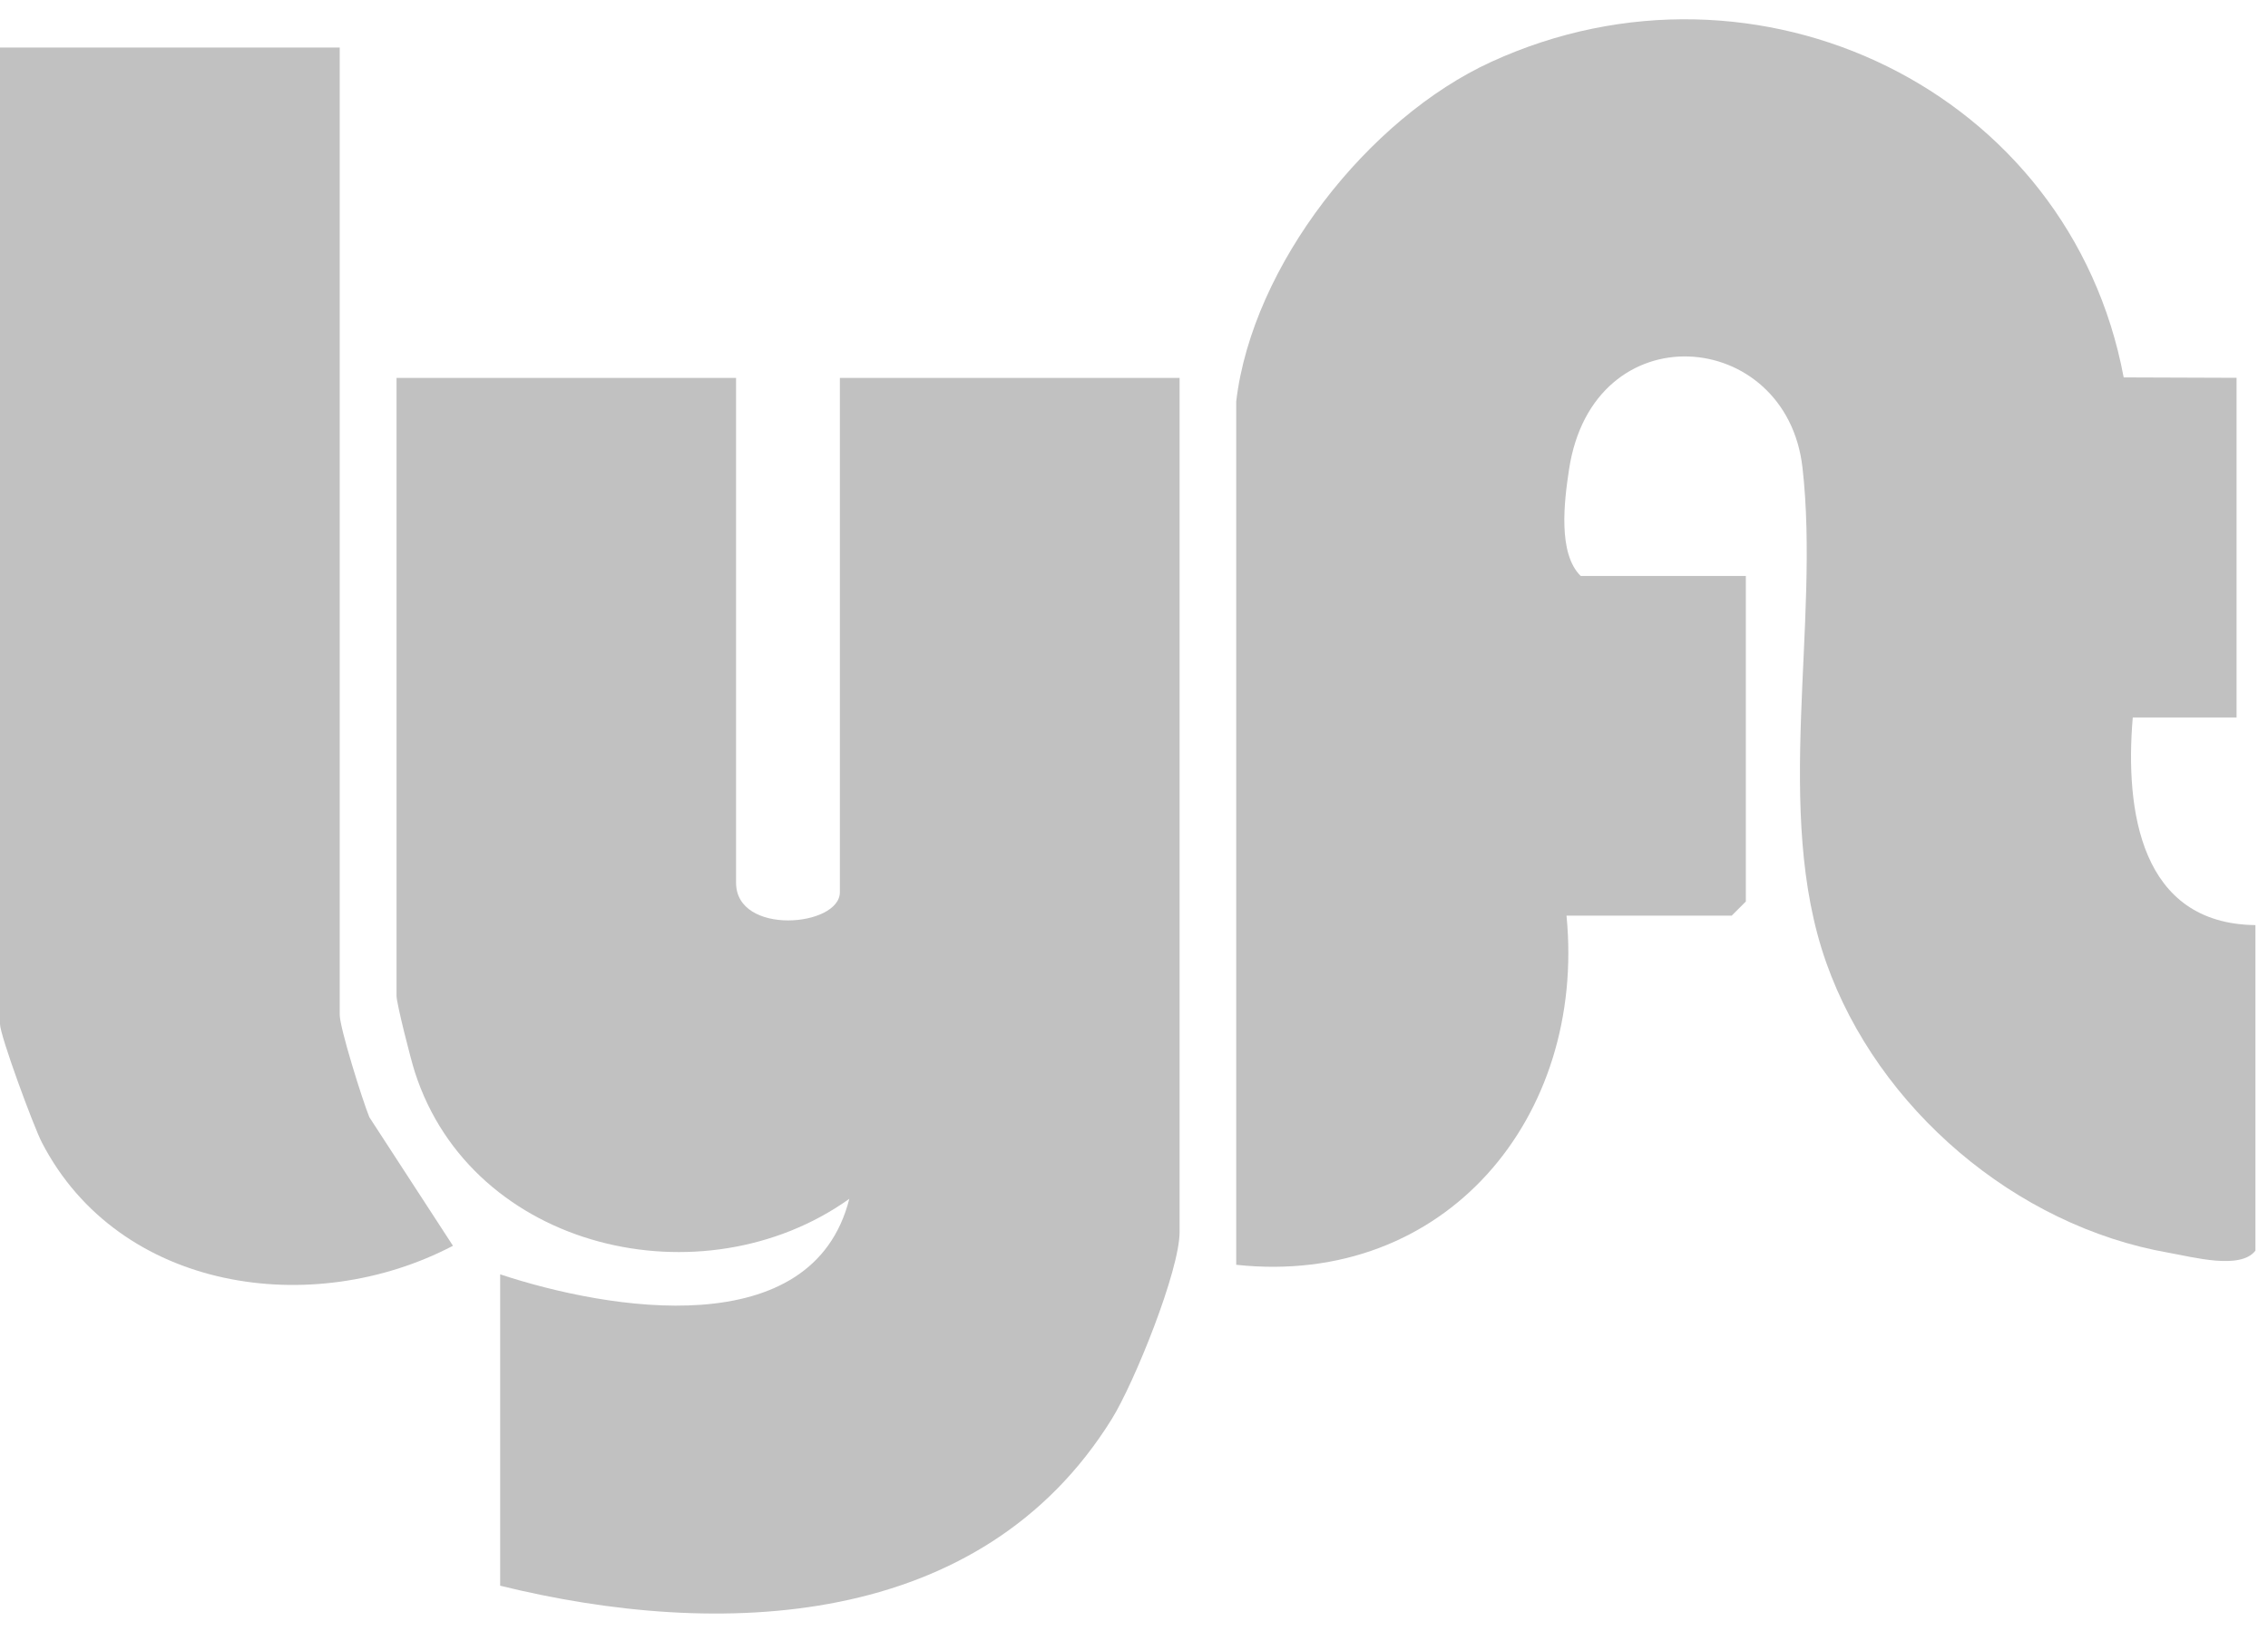
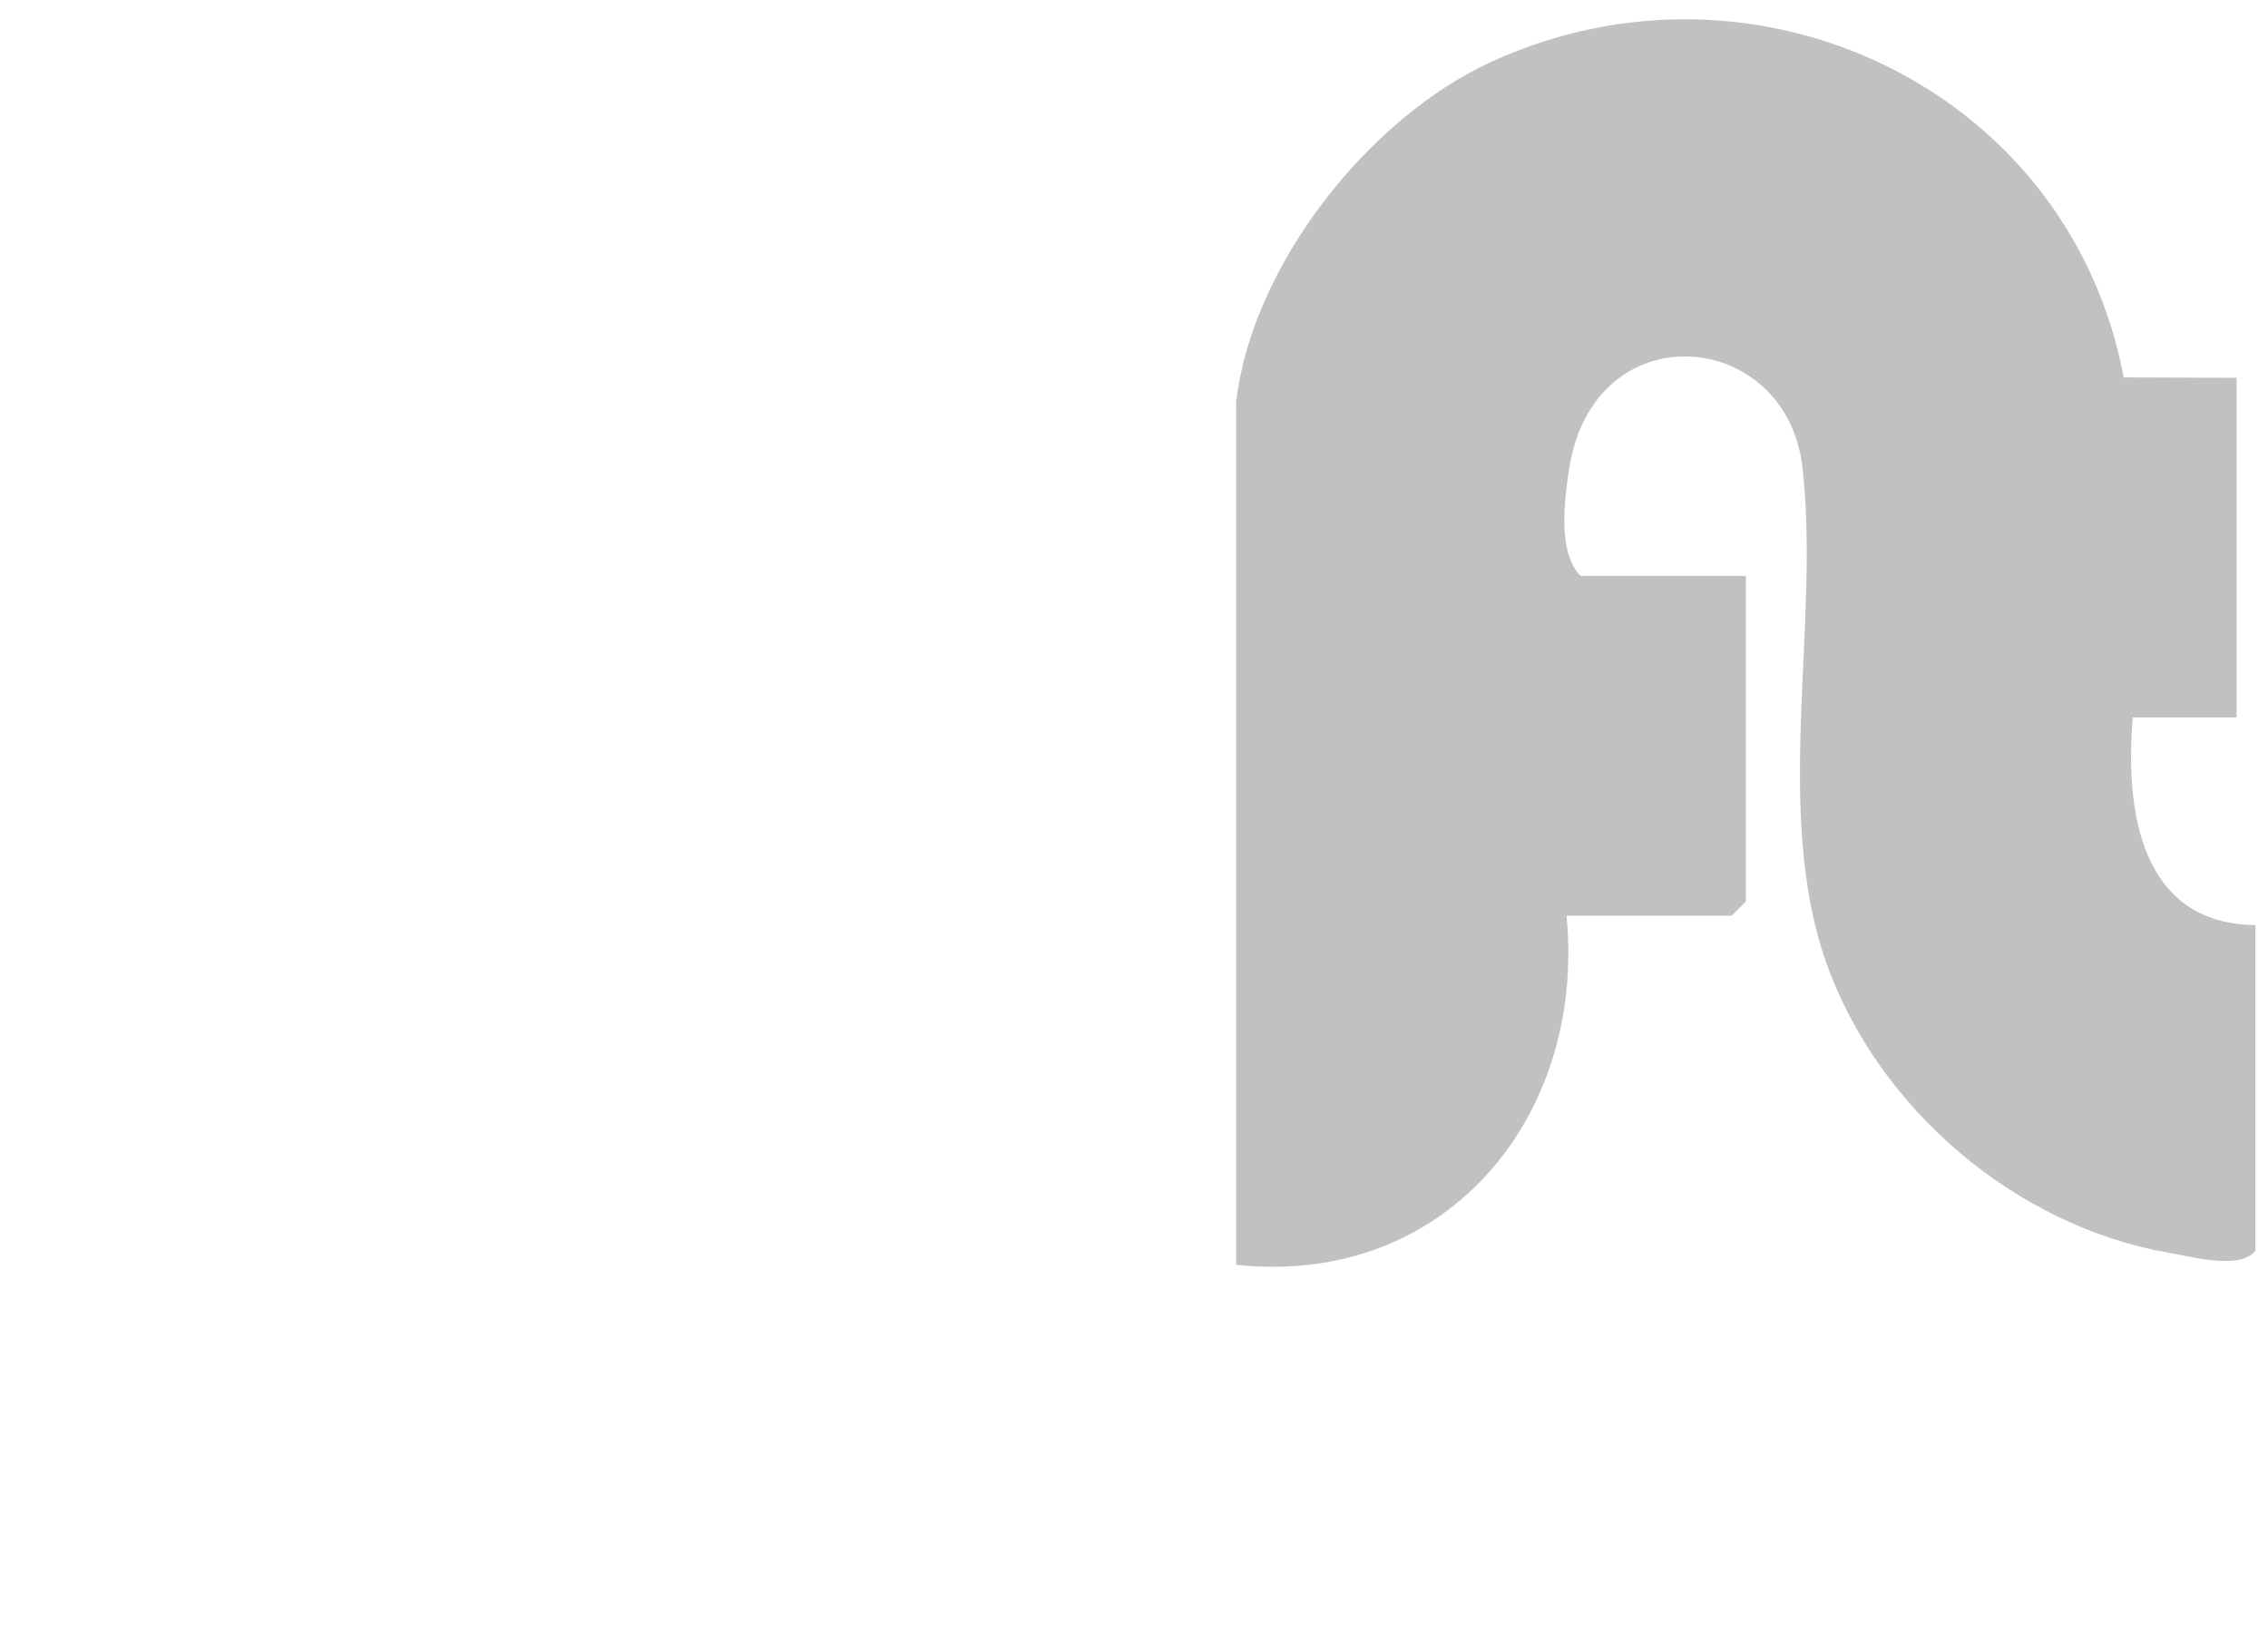
<svg xmlns="http://www.w3.org/2000/svg" width="57" height="41" viewBox="0 0 57 41" fill="none">
  <g clip-path="url(#clip0_29526_5816)">
    <path d="M31.069 10.089C31.473 6.669 34.39 2.969 37.478 1.555C44.161 -1.509 52.021 2.271 53.373 9.486L56.21 9.496V18.034H53.601C53.402 20.377 53.795 23.219 56.684 23.252V31.434C56.309 31.923 55.123 31.596 54.497 31.486C50.655 30.813 47.197 27.862 45.898 24.196C44.555 20.401 45.75 15.681 45.3 11.749C44.897 8.229 40.03 7.812 39.432 11.81C39.313 12.593 39.148 13.907 39.726 14.476H43.877V22.659L43.521 23.015H39.37C39.864 28.076 36.33 32.355 31.069 31.79V10.089Z" fill="#C1C1C1" />
-     <path d="M18.499 9.498V22.187C18.499 23.524 21.108 23.297 21.108 22.424V9.498H29.646V30.962C29.646 31.939 28.508 34.752 27.944 35.663C24.647 40.98 18.082 41.213 12.57 39.856V32.03C15.297 32.931 20.42 33.799 21.345 30.132C17.669 32.755 11.868 31.432 10.426 26.945C10.326 26.641 9.966 25.218 9.966 25.033V9.498H18.504H18.499Z" fill="#C1C1C1" />
-     <path d="M8.538 1.195V25.506C8.538 25.833 9.107 27.65 9.283 28.081L11.384 31.312C7.855 33.162 2.993 32.464 1.053 28.717C0.844 28.314 0 26.027 0 25.738V1.195H8.538Z" fill="#C1C1C1" />
  </g>
  <defs>
    <clipPath id="clip0_29526_5816">
      <rect width="56.685" height="40.073" fill="white" transform="translate(0 0.484)" />
    </clipPath>
  </defs>
</svg>